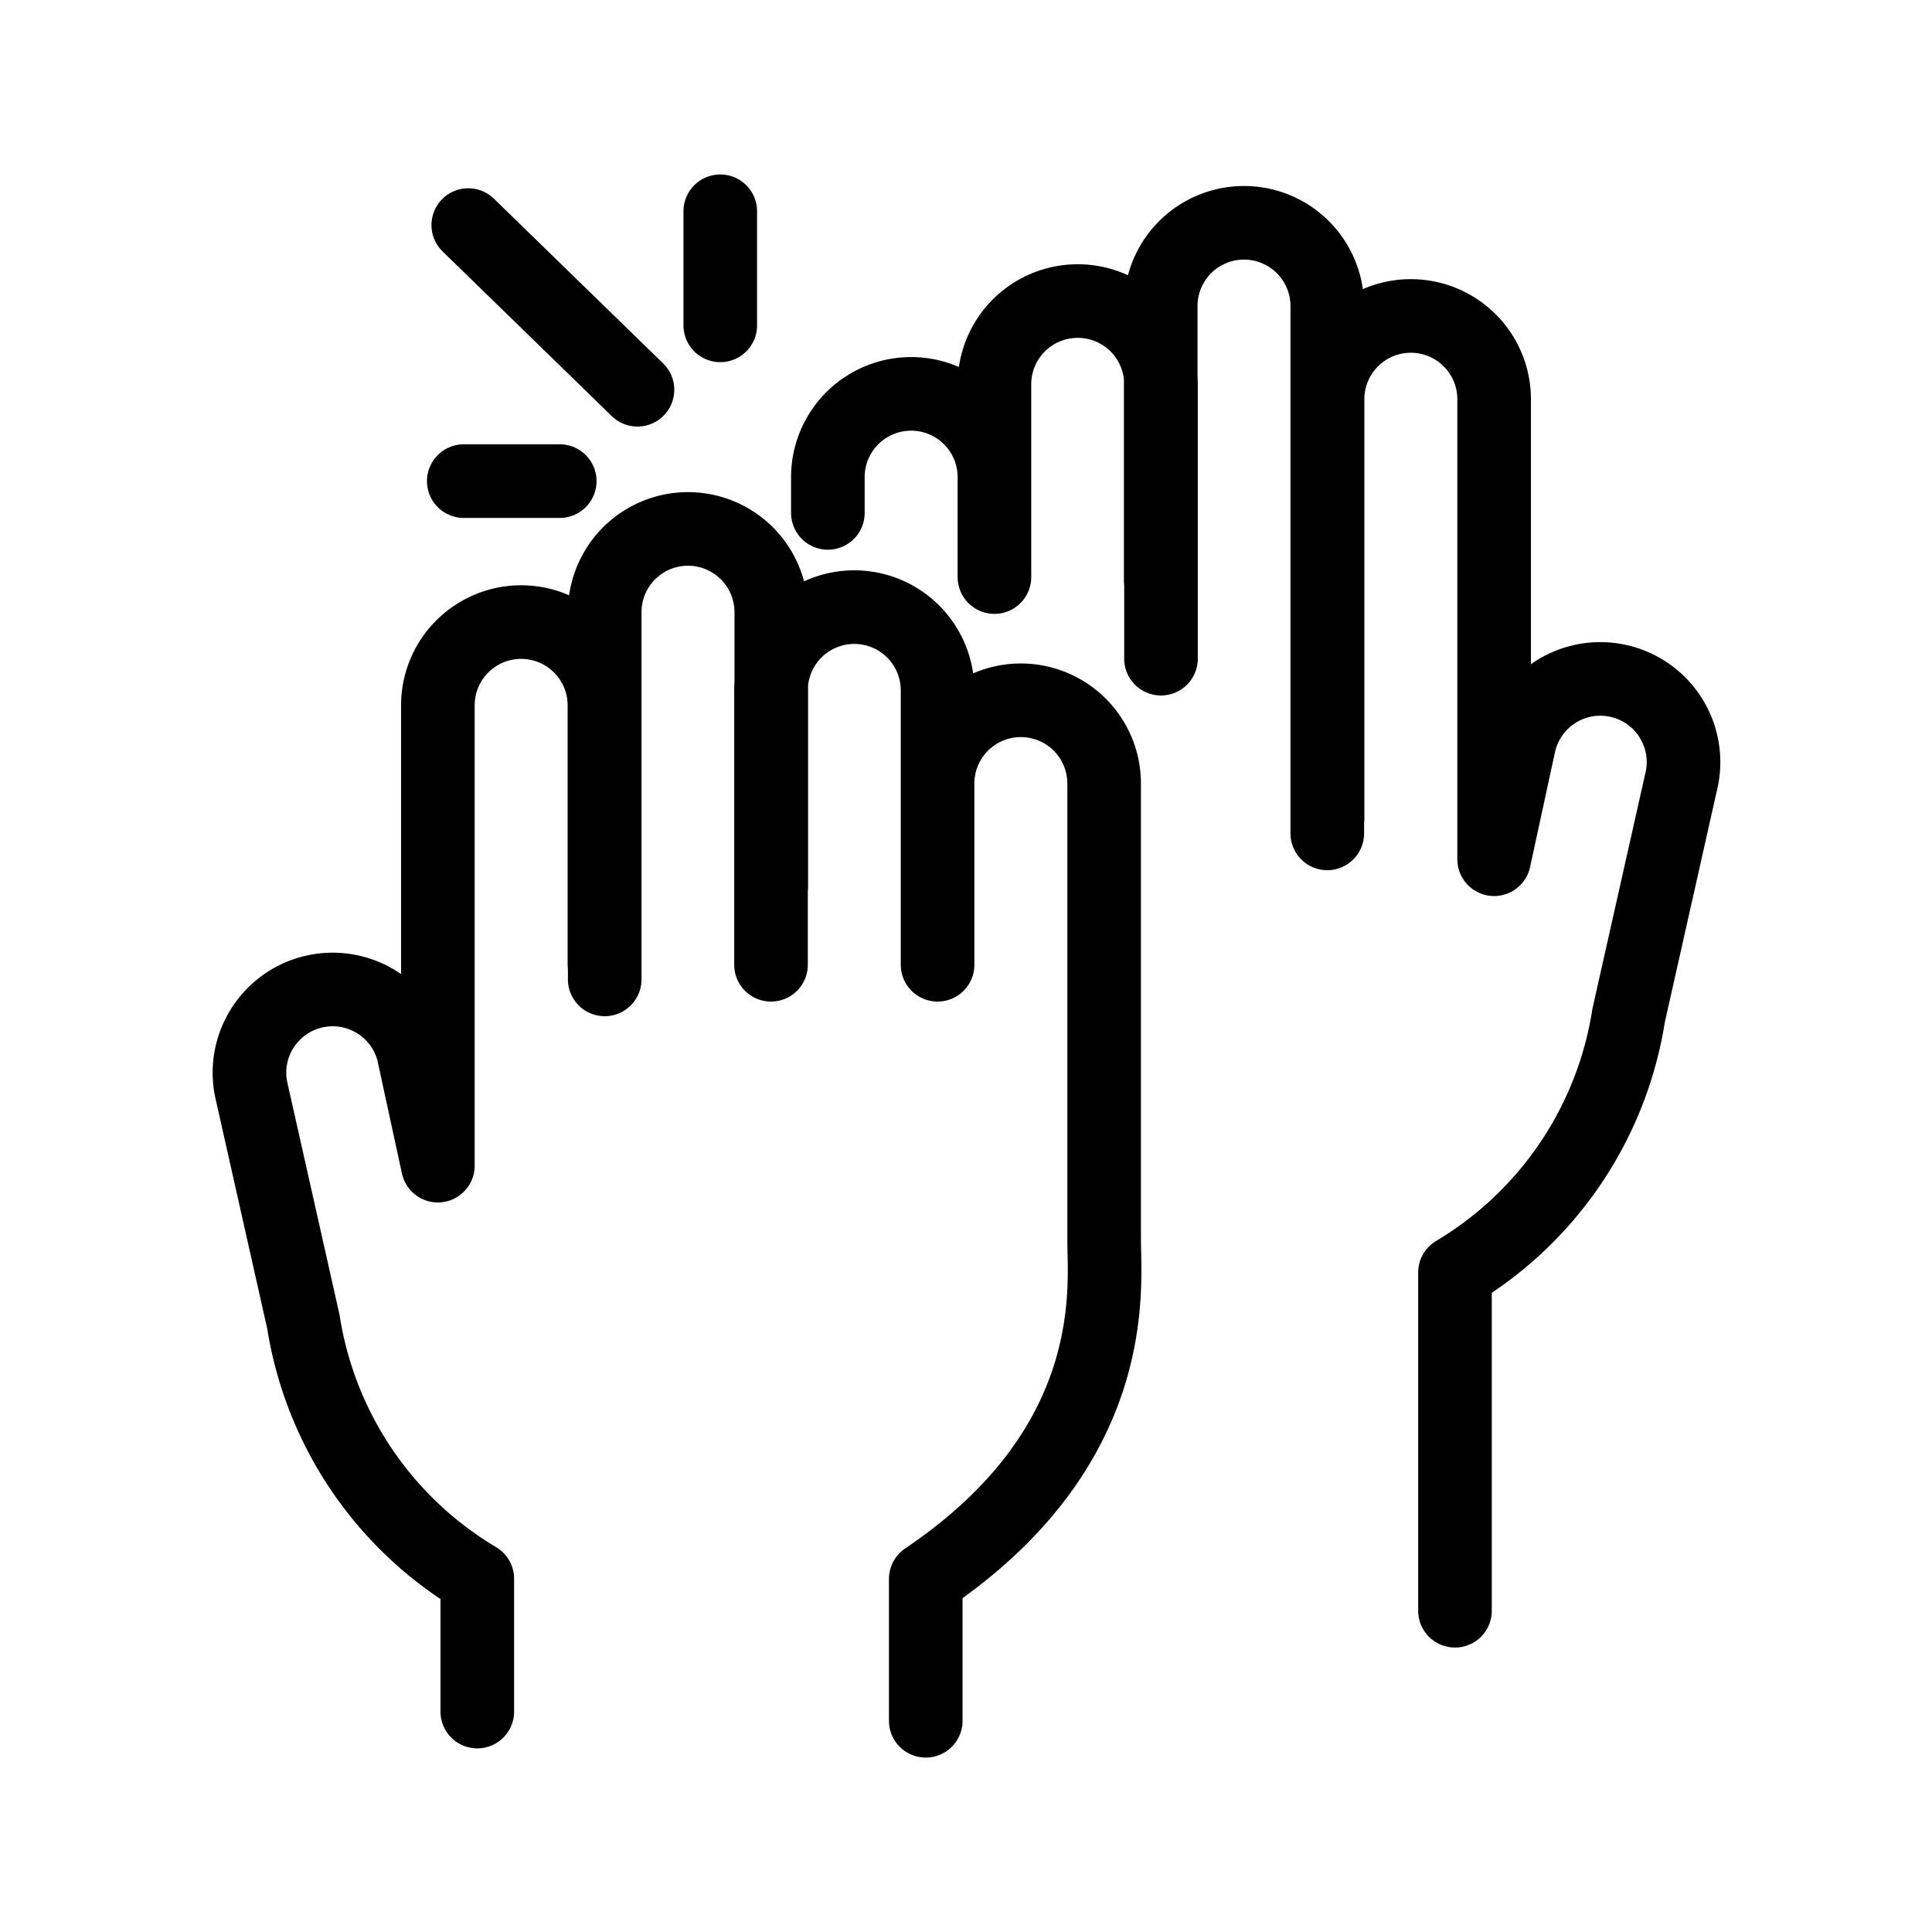
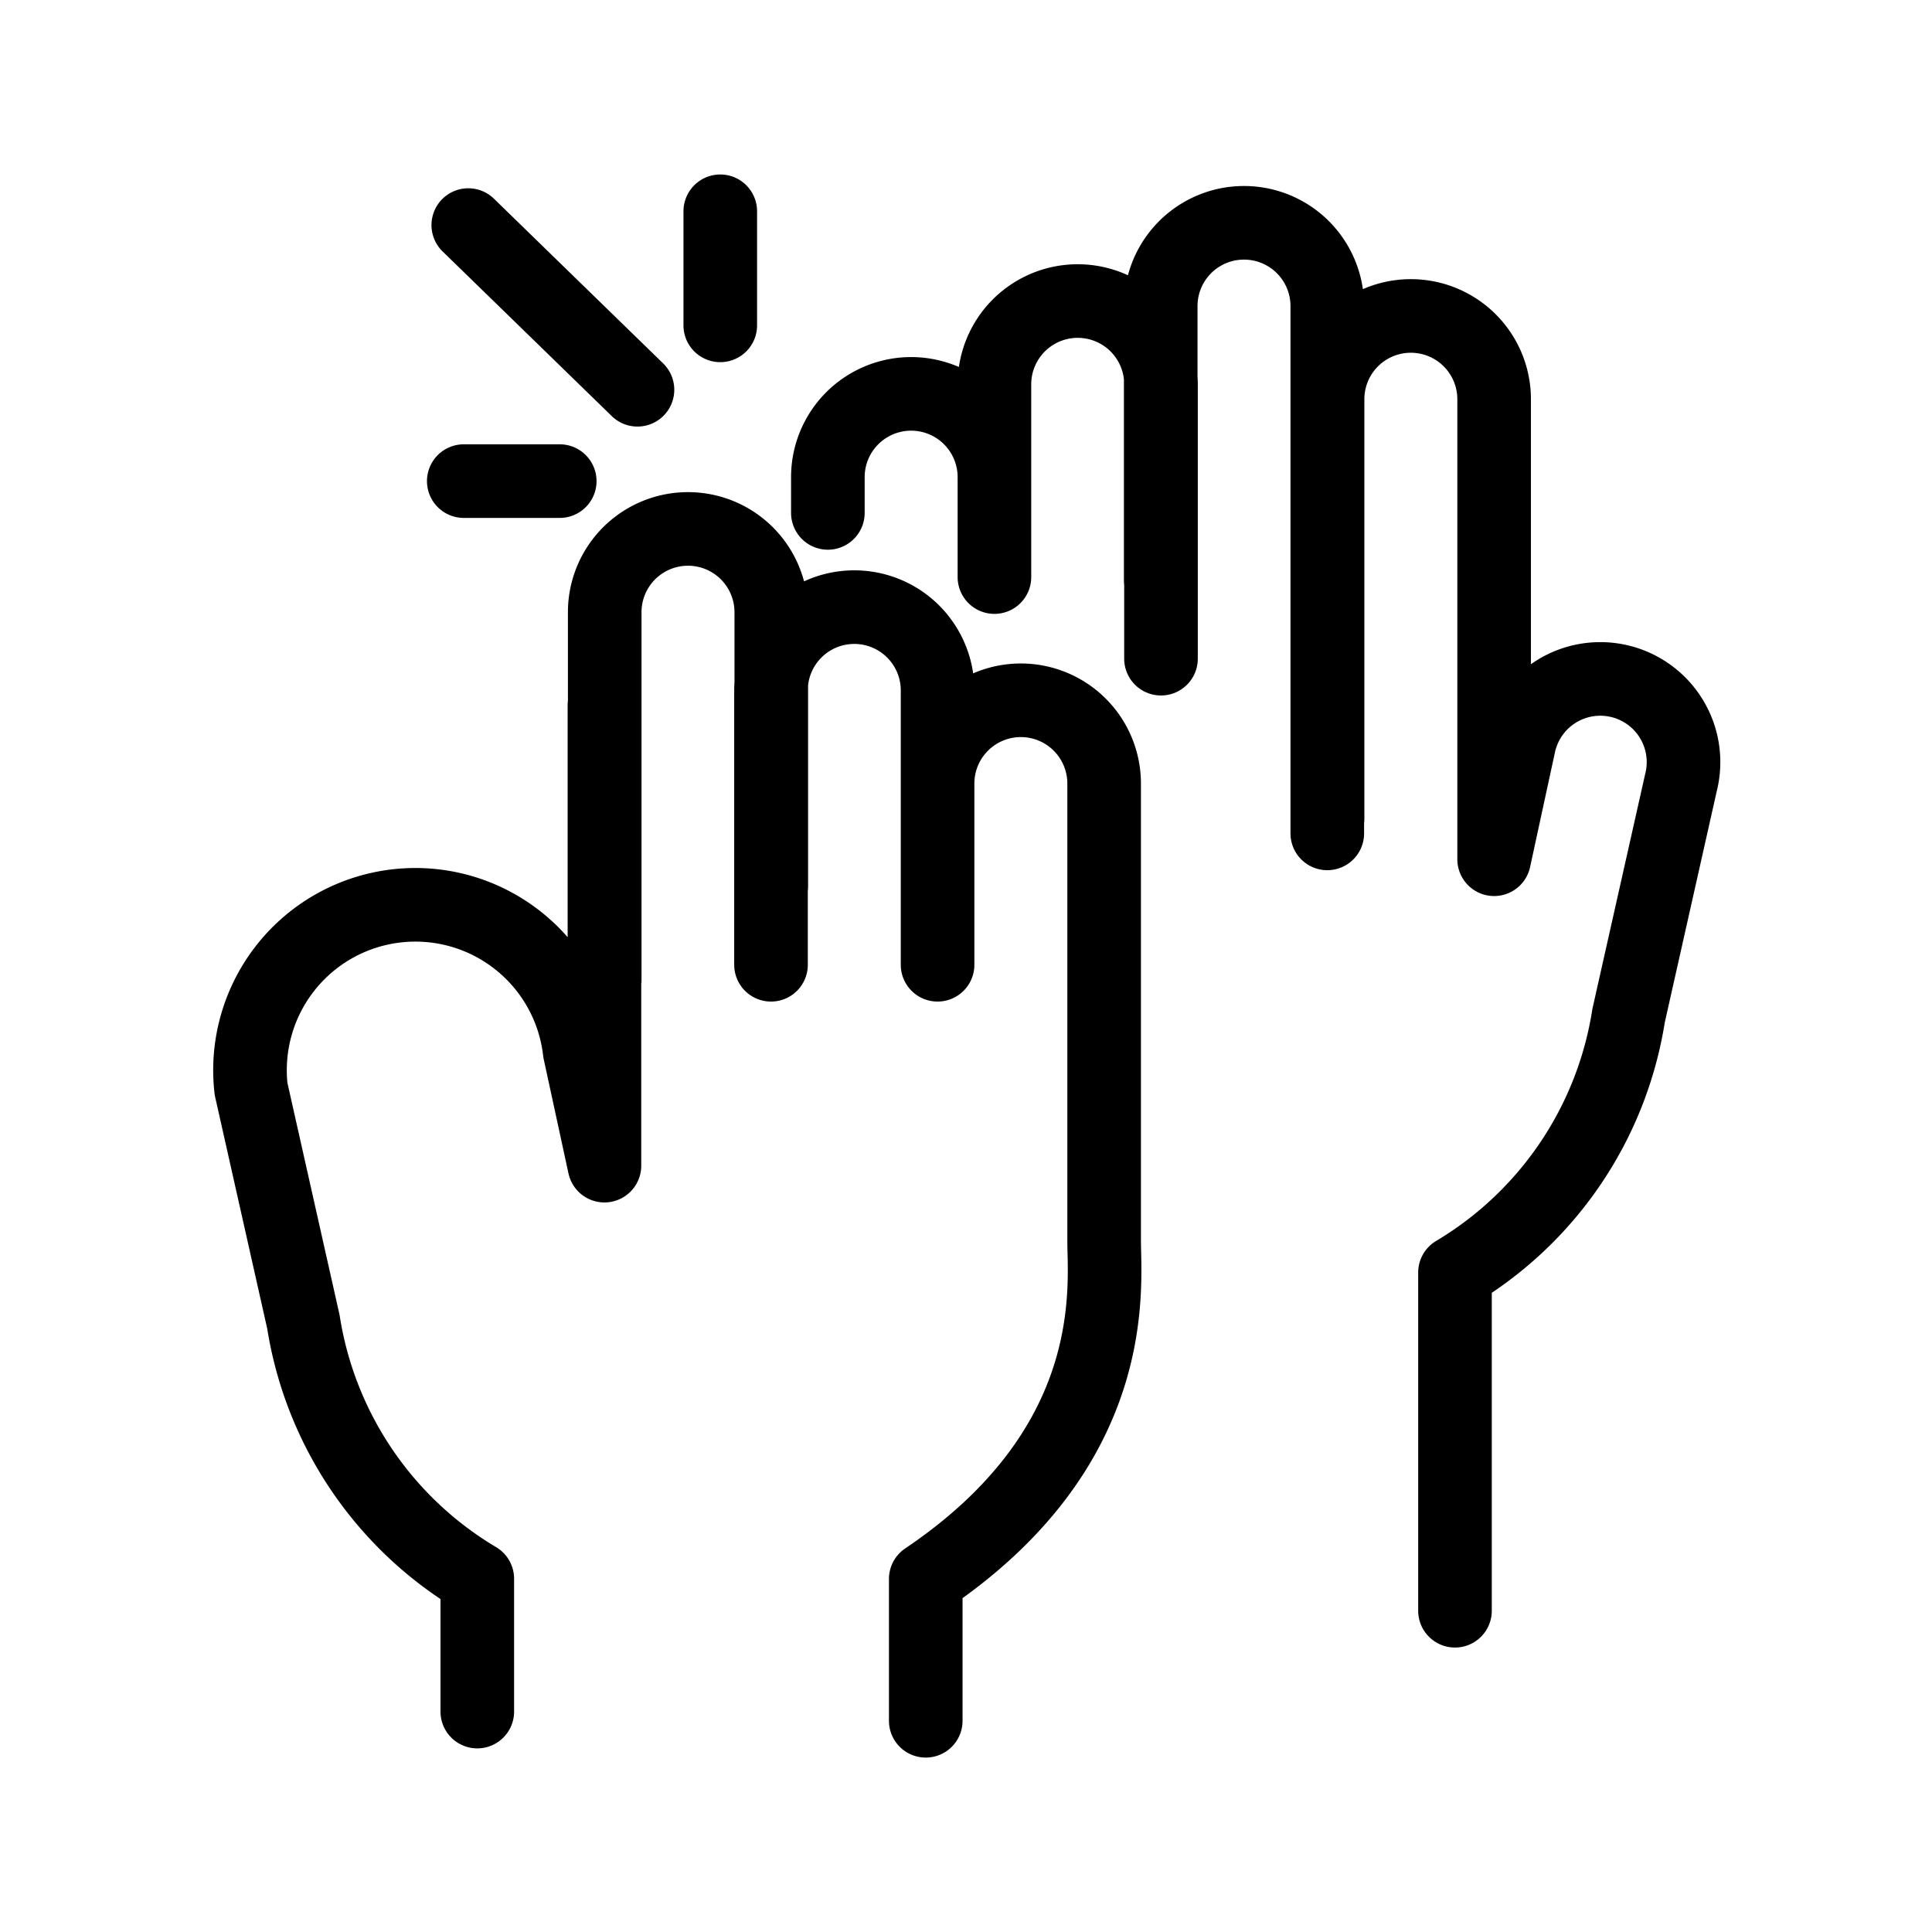
<svg xmlns="http://www.w3.org/2000/svg" id="icon-topla" width="42" height="42" viewBox="0 0 42 42">
  <g id="b" transform="translate(-2.842 -1.627)">
-     <path id="Tracé_7314" data-name="Tracé 7314" d="M15.01,12.086H12.924M18.5,8.7V6.22M16.7,10.1,13.022,6.52m15.053,7.725V8.281a1.81,1.81,0,1,1,3.621,0V19.744M24.46,14.171V12a1.81,1.81,0,1,0-3.621,0v.777m3.621,1.395V9.982a1.81,1.81,0,0,1,3.621,0v5.964m3.621,3.48v-9.12a1.81,1.81,0,0,1,3.621,0v10l.538-2.483a1.809,1.809,0,1,1,3.523.82l-1.138,5.064a7.93,7.93,0,0,1-3.774,5.584v7.352M19.609,20.9V14.936a1.81,1.81,0,1,0-3.621,0v7.982m7.236-.318V18.661a1.81,1.81,0,0,1,3.621,0v9.933c0,1,.4,4.477-3.878,7.358v3.083M23.224,22.6V16.636a1.81,1.81,0,0,0-3.621,0V22.6m-3.621,0V16.961a1.81,1.81,0,0,0-3.621,0V26.967l-.538-2.483A1.809,1.809,0,0,0,8.3,25.3l1.138,5.064a7.927,7.927,0,0,0,3.78,5.584v2.887" transform="translate(0 0)" fill="none" stroke="#000" stroke-linecap="round" stroke-linejoin="round" stroke-width="1.6" />
+     <path id="Tracé_7314" data-name="Tracé 7314" d="M15.01,12.086H12.924M18.5,8.7V6.22M16.7,10.1,13.022,6.52m15.053,7.725V8.281a1.81,1.81,0,1,1,3.621,0V19.744M24.46,14.171V12a1.81,1.81,0,1,0-3.621,0v.777m3.621,1.395V9.982a1.81,1.81,0,0,1,3.621,0v5.964m3.621,3.48v-9.12a1.81,1.81,0,0,1,3.621,0v10l.538-2.483a1.809,1.809,0,1,1,3.523.82l-1.138,5.064a7.93,7.93,0,0,1-3.774,5.584v7.352M19.609,20.9V14.936a1.81,1.81,0,1,0-3.621,0v7.982m7.236-.318V18.661a1.81,1.81,0,0,1,3.621,0v9.933c0,1,.4,4.477-3.878,7.358v3.083M23.224,22.6V16.636a1.81,1.81,0,0,0-3.621,0V22.6m-3.621,0V16.961V26.967l-.538-2.483A1.809,1.809,0,0,0,8.3,25.3l1.138,5.064a7.927,7.927,0,0,0,3.78,5.584v2.887" transform="translate(0 0)" fill="none" stroke="#000" stroke-linecap="round" stroke-linejoin="round" stroke-width="1.6" />
  </g>
-   <rect id="Rectangle_1818" data-name="Rectangle 1818" width="42" height="42" fill="none" />
</svg>